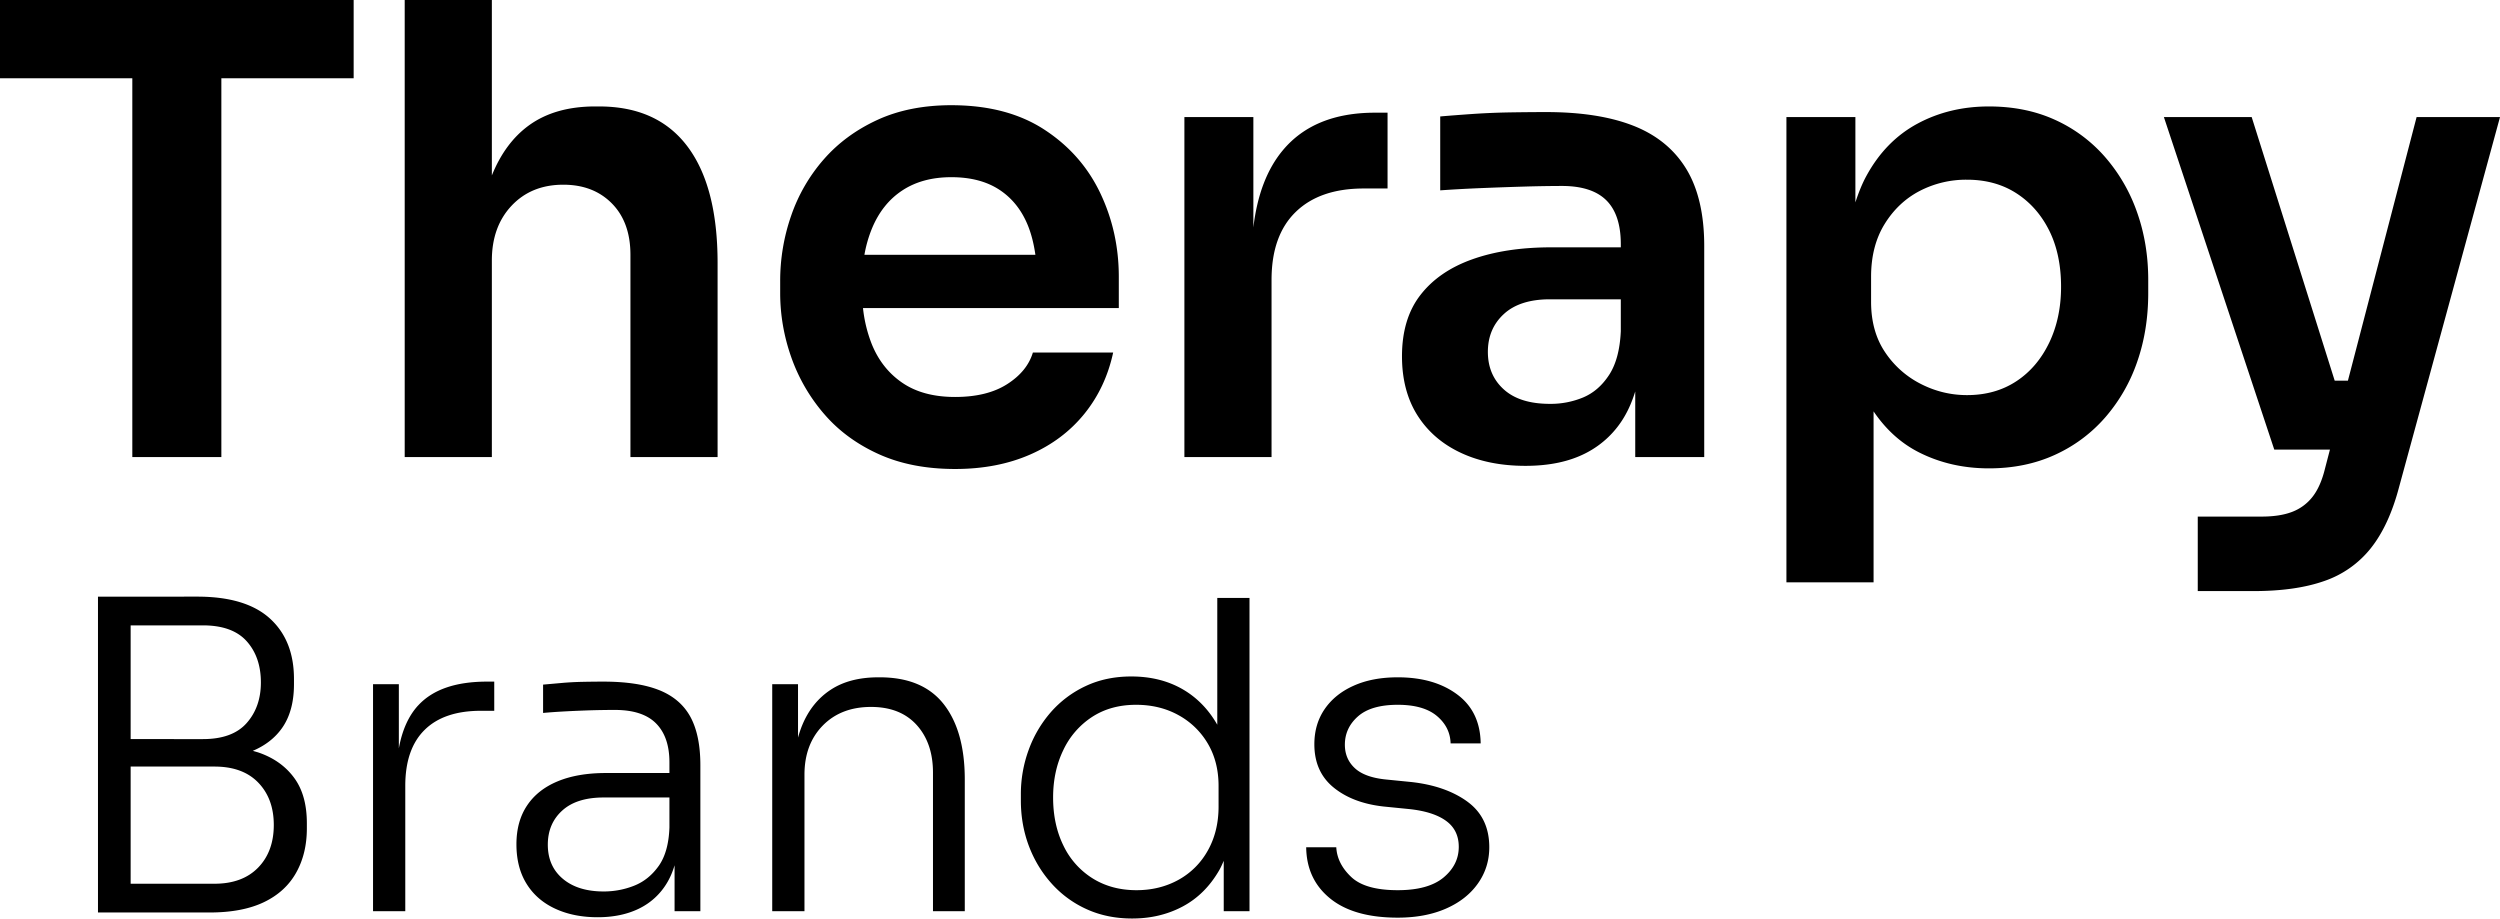
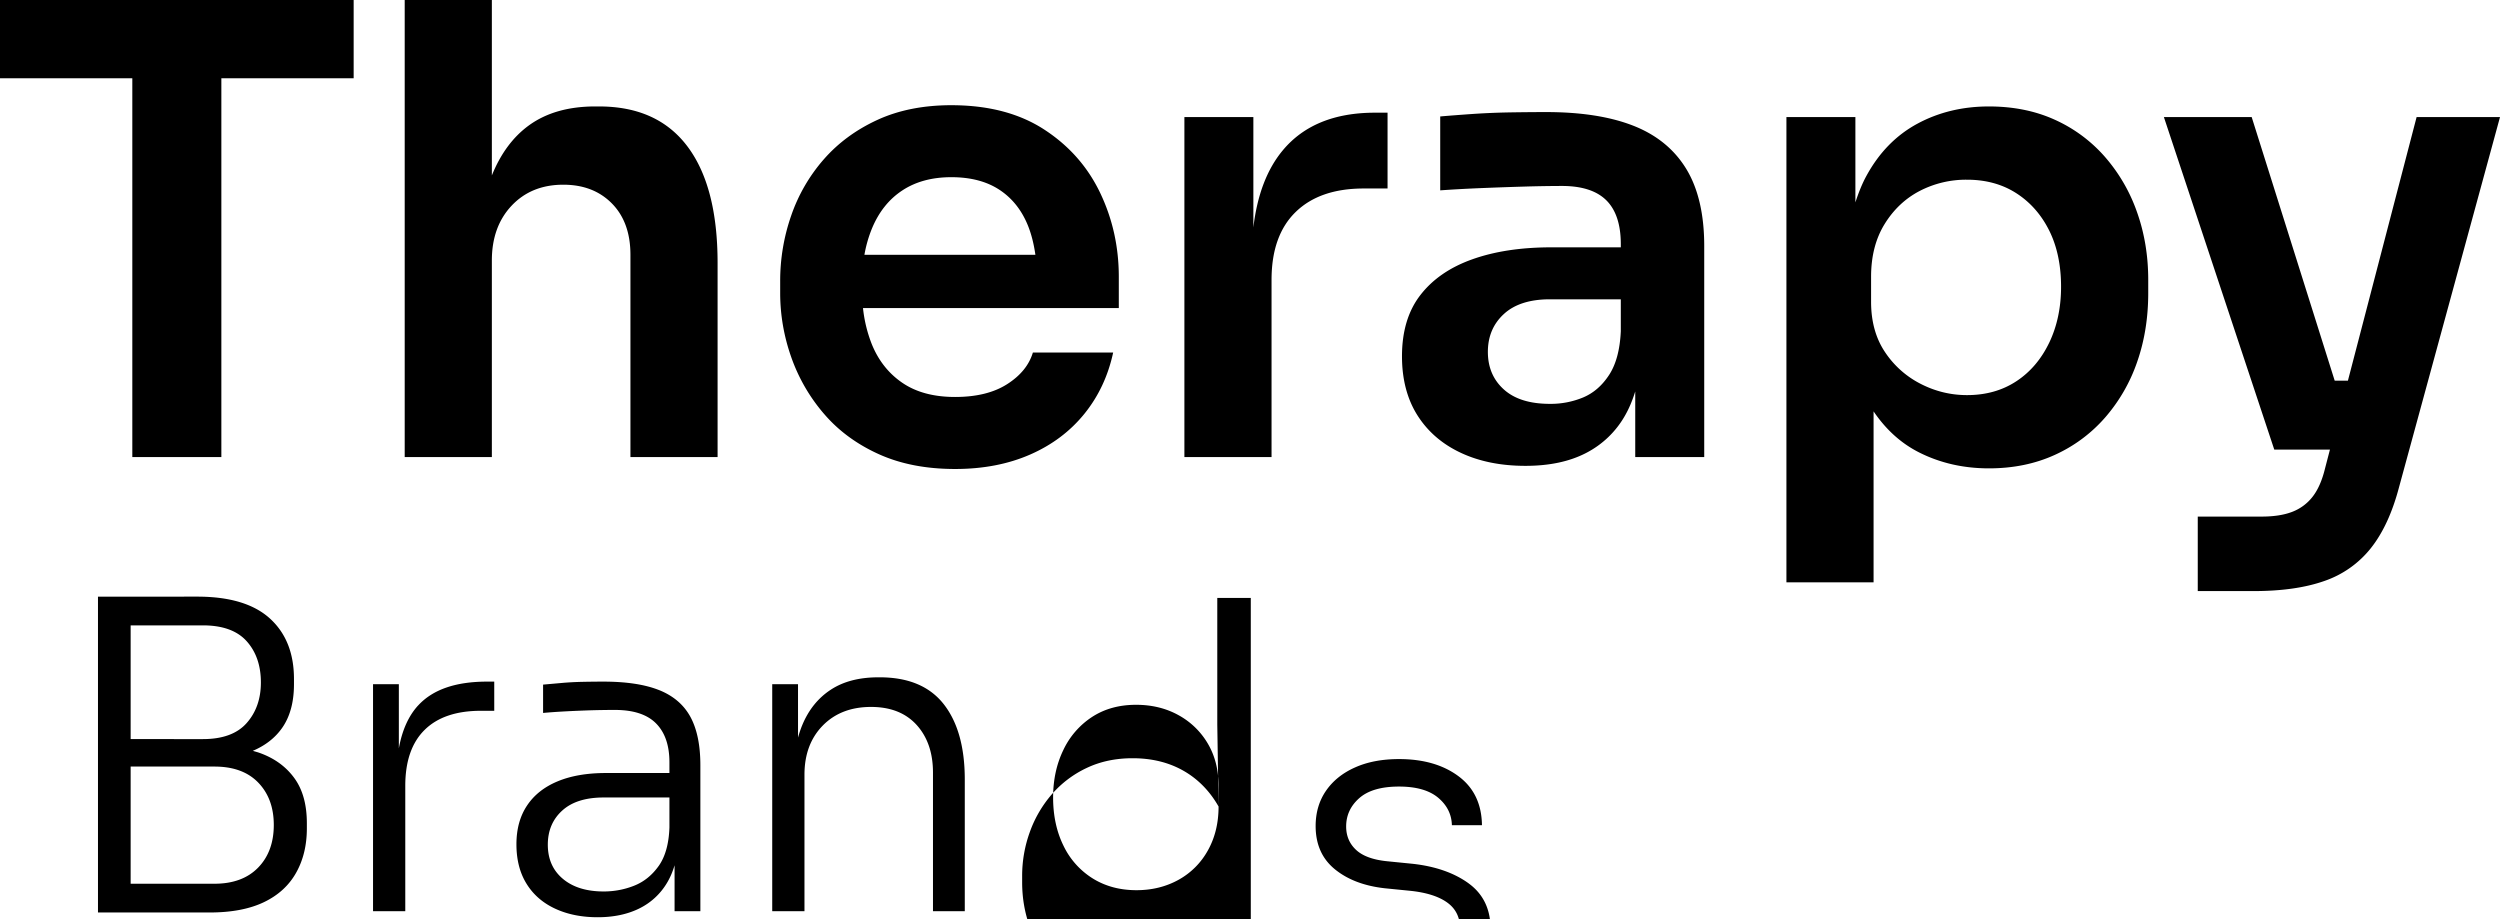
<svg xmlns="http://www.w3.org/2000/svg" width="136" height="50" viewBox="0 0 136 50">
  <g id="Assets-/-header-/-header_logo" stroke="none" stroke-width="1" fill="none" fill-rule="evenodd">
    <g id="Branding-/-Logo" fill="#000">
-       <path d="M0 0v4.258h7.198v20.607h4.844V4.258h7.197V0H0zm32.59 5.79h-.204c-1.456 0-2.656.341-3.6 1.022-.883.638-1.554 1.556-2.029 2.732V0h-4.741v24.866h4.741V14.17c0-1.226.359-2.22 1.074-2.98.718-.761 1.655-1.142 2.814-1.142 1.092 0 1.974.341 2.645 1.023.67.68 1.006 1.612 1.006 2.792v11.003h4.741v-10.56c0-2.77-.545-4.882-1.636-6.335-1.092-1.454-2.695-2.18-4.811-2.18m16.504 4.564c.727-.477 1.614-.716 2.66-.716s1.916.228 2.61.682c.693.454 1.211 1.102 1.552 1.941.194.477.326 1.015.41 1.601h-9.302a6.903 6.903 0 0 1 .416-1.447c.375-.897.925-1.584 1.654-2.061m-4.28 12.143c.783.92 1.773 1.653 2.967 2.197 1.194.545 2.587.818 4.178.818 1.524 0 2.883-.262 4.077-.784s2.177-1.26 2.95-2.213c.774-.955 1.296-2.067 1.57-3.339h-4.367c-.204.681-.67 1.255-1.398 1.72-.729.466-1.672.698-2.832.698s-2.115-.255-2.865-.766c-.75-.51-1.308-1.214-1.671-2.112a7.48 7.48 0 0 1-.476-1.959h13.916v-1.702c0-1.635-.342-3.163-1.023-4.582-.683-1.419-1.702-2.566-3.054-3.44-1.353-.874-3.03-1.311-5.031-1.311-1.524 0-2.866.267-4.026.8-1.16.534-2.132 1.249-2.916 2.146a9.178 9.178 0 0 0-1.774 3.066 10.773 10.773 0 0 0-.597 3.559v.647c0 1.18.199 2.34.597 3.475a9.582 9.582 0 0 0 1.774 3.082m30.67-12.245V6.13h-.682c-2.206 0-3.878.682-5.014 2.044-.86 1.03-1.394 2.431-1.604 4.2V6.37h-3.752v18.496h4.741v-9.639c0-1.612.438-2.845 1.314-3.696.875-.852 2.109-1.277 3.7-1.277h1.297zm10.66 11.36a4.6 4.6 0 0 1-1.825.357c-1.092 0-1.928-.26-2.508-.783-.58-.522-.87-1.204-.87-2.044 0-.84.29-1.527.87-2.06.58-.534 1.416-.801 2.508-.801h3.854v1.737c-.046 1-.256 1.789-.63 2.367-.376.58-.843.988-1.4 1.227m2.73-14.766c-1.263-.5-2.849-.75-4.759-.75-.615 0-1.268.006-1.962.017-.693.012-1.37.04-2.03.085-.66.046-1.25.091-1.773.136v4.02a76.213 76.213 0 0 1 2.166-.12c.807-.033 1.609-.062 2.405-.085a74.972 74.972 0 0 1 2.047-.034c1.091 0 1.898.262 2.422.784.522.522.784 1.318.784 2.384v.171h-3.786c-1.638 0-3.065.216-4.281.647-1.217.431-2.161 1.079-2.831 1.942-.671.863-1.006 1.975-1.006 3.338 0 1.249.278 2.316.834 3.202.558.885 1.342 1.567 2.354 2.043 1.012.477 2.189.715 3.53.715 1.298 0 2.394-.233 3.293-.698a5.116 5.116 0 0 0 2.115-2.026c.23-.398.414-.843.563-1.323v3.57h3.753V13.386c0-1.725-.325-3.122-.973-4.19-.649-1.067-1.604-1.85-2.866-2.35m22.603 11.803c-.432.897-1.029 1.596-1.791 2.095-.762.5-1.654.75-2.678.75-.886 0-1.729-.205-2.524-.614a5.101 5.101 0 0 1-1.944-1.737c-.5-.75-.75-1.657-.75-2.725v-1.362c0-1.113.243-2.066.732-2.862.49-.794 1.126-1.396 1.91-1.805a5.48 5.48 0 0 1 2.576-.613c1.024 0 1.916.244 2.678.732.762.489 1.359 1.164 1.791 2.027.431.863.648 1.885.648 3.065 0 1.136-.217 2.152-.648 3.05m3.019-10.134a7.964 7.964 0 0 0-2.729-2.01c-1.058-.477-2.246-.715-3.565-.715-1.433 0-2.729.312-3.888.936-1.16.625-2.088 1.573-2.78 2.844-.24.439-.43.927-.598 1.438v-4.64h-3.752v25.309h4.741v-9.3c.662.977 1.48 1.73 2.474 2.232 1.148.58 2.416.869 3.803.869 1.319 0 2.513-.245 3.582-.733a8.016 8.016 0 0 0 2.746-2.043 9.11 9.11 0 0 0 1.74-3.032c.398-1.146.597-2.39.597-3.73v-.715c0-1.317-.205-2.549-.614-3.696a9.16 9.16 0 0 0-1.757-3.014m16.97-2.146-3.737 14.34h-.718l-4.516-14.34h-4.776l6.004 18.087h3.029l-.266 1.022c-.16.658-.387 1.175-.683 1.55a2.553 2.553 0 0 1-1.109.817c-.442.17-.994.256-1.653.256h-3.48v4.053h3.036c1.523 0 2.803-.182 3.838-.545a5.508 5.508 0 0 0 2.541-1.788c.659-.83 1.171-1.937 1.535-3.321L136 6.37h-4.537zM14.04 47.2c-.569.583-1.36.875-2.373.875h-4.56v-6.374h4.56c1.029 0 1.823.292 2.385.876.561.584.842 1.35.842 2.3 0 .965-.285 1.739-.854 2.323zm-3.005-13.18c1.076 0 1.871.289 2.385.864.515.577.772 1.324.772 2.241 0 .888-.257 1.623-.772 2.207-.514.584-1.309.875-2.385.875H7.107V34.02h3.927zm3.11 6.946c-.126-.046-.26-.081-.393-.12.664-.282 1.199-.688 1.586-1.234.436-.615.654-1.413.654-2.393v-.28c0-1.401-.436-2.498-1.309-3.292-.873-.793-2.19-1.19-3.951-1.19H5.33v17.182h6.079c1.184 0 2.166-.187 2.946-.56.78-.374 1.364-.907 1.753-1.6.39-.692.585-1.497.585-2.416v-.28c0-1.011-.226-1.829-.678-2.451-.452-.623-1.076-1.078-1.87-1.366zm8.603-2.591c-.525.571-.873 1.353-1.051 2.337V37.22h-1.404v12.35h1.754v-6.817c0-1.338.35-2.354 1.052-3.046.701-.693 1.723-1.04 3.063-1.04h.725V37.08h-.398c-1.699 0-2.946.432-3.74 1.296m13.084 8.731c-.359.506-.804.864-1.333 1.074-.53.21-1.083.315-1.66.315-.936 0-1.676-.23-2.221-.689-.546-.458-.818-1.077-.818-1.856 0-.762.26-1.38.783-1.855.522-.475 1.274-.713 2.256-.713h3.577v1.635c-.031.887-.226 1.583-.584 2.09m.035-9.561c-.772-.311-1.79-.467-3.051-.467-.359 0-.73.004-1.11.012-.383.008-.753.027-1.112.058l-1.051.093v1.541c.327-.03.704-.058 1.134-.081.428-.024.88-.043 1.355-.06.476-.014.947-.023 1.415-.023 1.013 0 1.761.246 2.244.736.484.49.725 1.195.725 2.113v.583h-3.46c-1.029 0-1.906.153-2.63.456-.726.303-1.279.744-1.66 1.32-.382.575-.573 1.276-.573 2.1 0 .84.183 1.556.55 2.148.365.591.884 1.043 1.554 1.354.67.312 1.441.467 2.315.467.856 0 1.604-.155 2.245-.467a3.584 3.584 0 0 0 1.519-1.389c.175-.288.314-.613.42-.97v2.5H38.1v-7.938c0-1.09-.18-1.965-.537-2.627-.359-.661-.923-1.148-1.695-1.46m11.986-.7h-.07c-1.044 0-1.91.226-2.595.678-.686.45-1.2 1.09-1.543 1.914-.09.217-.167.447-.234.687V37.22h-1.403v12.35h1.754v-7.424c0-1.105.331-1.996.993-2.673.663-.677 1.539-1.016 2.63-1.016 1.06 0 1.886.327 2.48.981.591.654.888 1.518.888 2.591v7.541h1.73v-7.167c0-1.758-.383-3.124-1.146-4.097-.764-.973-1.925-1.46-3.484-1.46m18.436 7.028c0 .902-.195 1.7-.584 2.393a4.058 4.058 0 0 1-1.602 1.599c-.678.373-1.438.56-2.28.56-.904 0-1.699-.214-2.385-.642a4.27 4.27 0 0 1-1.59-1.786c-.373-.762-.56-1.634-.56-2.615 0-.949.183-1.805.55-2.568a4.374 4.374 0 0 1 1.565-1.81c.68-.443 1.477-.664 2.397-.664.857 0 1.625.186 2.303.56a4.157 4.157 0 0 1 1.602 1.552c.39.662.584 1.429.584 2.3v1.12zm-.07-4.448c-.484-.848-1.123-1.498-1.917-1.949-.795-.451-1.716-.677-2.759-.677-.92 0-1.75.175-2.49.525a5.74 5.74 0 0 0-1.894 1.424 6.46 6.46 0 0 0-1.204 2.055 6.99 6.99 0 0 0-.421 2.416v.327c0 .871.144 1.692.432 2.463.289.77.702 1.455 1.24 2.054a5.7 5.7 0 0 0 1.917 1.401c.74.335 1.562.502 2.466.502 1.014 0 1.929-.218 2.748-.654.818-.435 1.48-1.093 1.988-1.973.092-.16.168-.336.245-.511v2.741h1.402V32.526H66.22v6.9zm13.616 4.19c-.787-.575-1.804-.933-3.051-1.073l-1.402-.14c-.765-.078-1.326-.284-1.684-.619-.359-.335-.538-.759-.538-1.272 0-.607.237-1.12.713-1.541.476-.42 1.197-.63 2.163-.63.935 0 1.644.202 2.128.606.483.406.732.903.748 1.495h1.636c-.016-1.152-.44-2.04-1.274-2.661-.834-.623-1.914-.935-3.238-.935-.92 0-1.718.152-2.396.456-.68.303-1.204.727-1.579 1.272-.374.545-.561 1.183-.561 1.915 0 .996.347 1.777 1.041 2.346.693.568 1.601.914 2.723 1.039l1.403.14c.873.093 1.54.307 1.999.642.46.334.69.805.69 1.412 0 .654-.277 1.21-.83 1.67-.554.459-1.384.688-2.49.688-1.185 0-2.03-.241-2.536-.724-.508-.482-.776-1.02-.807-1.61h-1.637c.015 1.167.452 2.097 1.31 2.79.856.692 2.08 1.038 3.67 1.038.997 0 1.87-.163 2.619-.49.748-.327 1.328-.782 1.741-1.366.413-.583.62-1.24.62-1.973 0-1.073-.394-1.898-1.181-2.474" id="Combined-Shape" />
+       <path d="M0 0v4.258h7.198v20.607h4.844V4.258h7.197V0H0zm32.59 5.79h-.204c-1.456 0-2.656.341-3.6 1.022-.883.638-1.554 1.556-2.029 2.732V0h-4.741v24.866h4.741V14.17c0-1.226.359-2.22 1.074-2.98.718-.761 1.655-1.142 2.814-1.142 1.092 0 1.974.341 2.645 1.023.67.68 1.006 1.612 1.006 2.792v11.003h4.741v-10.56c0-2.77-.545-4.882-1.636-6.335-1.092-1.454-2.695-2.18-4.811-2.18m16.504 4.564c.727-.477 1.614-.716 2.66-.716s1.916.228 2.61.682c.693.454 1.211 1.102 1.552 1.941.194.477.326 1.015.41 1.601h-9.302a6.903 6.903 0 0 1 .416-1.447c.375-.897.925-1.584 1.654-2.061m-4.28 12.143c.783.92 1.773 1.653 2.967 2.197 1.194.545 2.587.818 4.178.818 1.524 0 2.883-.262 4.077-.784s2.177-1.26 2.95-2.213c.774-.955 1.296-2.067 1.57-3.339h-4.367c-.204.681-.67 1.255-1.398 1.72-.729.466-1.672.698-2.832.698s-2.115-.255-2.865-.766c-.75-.51-1.308-1.214-1.671-2.112a7.48 7.48 0 0 1-.476-1.959h13.916v-1.702c0-1.635-.342-3.163-1.023-4.582-.683-1.419-1.702-2.566-3.054-3.44-1.353-.874-3.03-1.311-5.031-1.311-1.524 0-2.866.267-4.026.8-1.16.534-2.132 1.249-2.916 2.146a9.178 9.178 0 0 0-1.774 3.066 10.773 10.773 0 0 0-.597 3.559v.647c0 1.18.199 2.34.597 3.475a9.582 9.582 0 0 0 1.774 3.082m30.67-12.245V6.13h-.682c-2.206 0-3.878.682-5.014 2.044-.86 1.03-1.394 2.431-1.604 4.2V6.37h-3.752v18.496h4.741v-9.639c0-1.612.438-2.845 1.314-3.696.875-.852 2.109-1.277 3.7-1.277h1.297zm10.66 11.36a4.6 4.6 0 0 1-1.825.357c-1.092 0-1.928-.26-2.508-.783-.58-.522-.87-1.204-.87-2.044 0-.84.29-1.527.87-2.06.58-.534 1.416-.801 2.508-.801h3.854v1.737c-.046 1-.256 1.789-.63 2.367-.376.58-.843.988-1.4 1.227m2.73-14.766c-1.263-.5-2.849-.75-4.759-.75-.615 0-1.268.006-1.962.017-.693.012-1.37.04-2.03.085-.66.046-1.25.091-1.773.136v4.02a76.213 76.213 0 0 1 2.166-.12c.807-.033 1.609-.062 2.405-.085a74.972 74.972 0 0 1 2.047-.034c1.091 0 1.898.262 2.422.784.522.522.784 1.318.784 2.384v.171h-3.786c-1.638 0-3.065.216-4.281.647-1.217.431-2.161 1.079-2.831 1.942-.671.863-1.006 1.975-1.006 3.338 0 1.249.278 2.316.834 3.202.558.885 1.342 1.567 2.354 2.043 1.012.477 2.189.715 3.53.715 1.298 0 2.394-.233 3.293-.698a5.116 5.116 0 0 0 2.115-2.026c.23-.398.414-.843.563-1.323v3.57h3.753V13.386c0-1.725-.325-3.122-.973-4.19-.649-1.067-1.604-1.85-2.866-2.35m22.603 11.803c-.432.897-1.029 1.596-1.791 2.095-.762.5-1.654.75-2.678.75-.886 0-1.729-.205-2.524-.614a5.101 5.101 0 0 1-1.944-1.737c-.5-.75-.75-1.657-.75-2.725v-1.362c0-1.113.243-2.066.732-2.862.49-.794 1.126-1.396 1.91-1.805a5.48 5.48 0 0 1 2.576-.613c1.024 0 1.916.244 2.678.732.762.489 1.359 1.164 1.791 2.027.431.863.648 1.885.648 3.065 0 1.136-.217 2.152-.648 3.05m3.019-10.134a7.964 7.964 0 0 0-2.729-2.01c-1.058-.477-2.246-.715-3.565-.715-1.433 0-2.729.312-3.888.936-1.16.625-2.088 1.573-2.78 2.844-.24.439-.43.927-.598 1.438v-4.64h-3.752v25.309h4.741v-9.3c.662.977 1.48 1.73 2.474 2.232 1.148.58 2.416.869 3.803.869 1.319 0 2.513-.245 3.582-.733a8.016 8.016 0 0 0 2.746-2.043 9.11 9.11 0 0 0 1.74-3.032c.398-1.146.597-2.39.597-3.73v-.715c0-1.317-.205-2.549-.614-3.696a9.16 9.16 0 0 0-1.757-3.014m16.97-2.146-3.737 14.34h-.718l-4.516-14.34h-4.776l6.004 18.087h3.029l-.266 1.022c-.16.658-.387 1.175-.683 1.55a2.553 2.553 0 0 1-1.109.817c-.442.17-.994.256-1.653.256h-3.48v4.053h3.036c1.523 0 2.803-.182 3.838-.545a5.508 5.508 0 0 0 2.541-1.788c.659-.83 1.171-1.937 1.535-3.321L136 6.37h-4.537zM14.04 47.2c-.569.583-1.36.875-2.373.875h-4.56v-6.374h4.56c1.029 0 1.823.292 2.385.876.561.584.842 1.35.842 2.3 0 .965-.285 1.739-.854 2.323zm-3.005-13.18c1.076 0 1.871.289 2.385.864.515.577.772 1.324.772 2.241 0 .888-.257 1.623-.772 2.207-.514.584-1.309.875-2.385.875H7.107V34.02h3.927zm3.11 6.946c-.126-.046-.26-.081-.393-.12.664-.282 1.199-.688 1.586-1.234.436-.615.654-1.413.654-2.393v-.28c0-1.401-.436-2.498-1.309-3.292-.873-.793-2.19-1.19-3.951-1.19H5.33v17.182h6.079c1.184 0 2.166-.187 2.946-.56.78-.374 1.364-.907 1.753-1.6.39-.692.585-1.497.585-2.416v-.28c0-1.011-.226-1.829-.678-2.451-.452-.623-1.076-1.078-1.87-1.366zm8.603-2.591c-.525.571-.873 1.353-1.051 2.337V37.22h-1.404v12.35h1.754v-6.817c0-1.338.35-2.354 1.052-3.046.701-.693 1.723-1.04 3.063-1.04h.725V37.08h-.398c-1.699 0-2.946.432-3.74 1.296m13.084 8.731c-.359.506-.804.864-1.333 1.074-.53.21-1.083.315-1.66.315-.936 0-1.676-.23-2.221-.689-.546-.458-.818-1.077-.818-1.856 0-.762.26-1.38.783-1.855.522-.475 1.274-.713 2.256-.713h3.577v1.635c-.031.887-.226 1.583-.584 2.09m.035-9.561c-.772-.311-1.79-.467-3.051-.467-.359 0-.73.004-1.11.012-.383.008-.753.027-1.112.058l-1.051.093v1.541c.327-.03.704-.058 1.134-.081.428-.024.88-.043 1.355-.06.476-.014.947-.023 1.415-.023 1.013 0 1.761.246 2.244.736.484.49.725 1.195.725 2.113v.583h-3.46c-1.029 0-1.906.153-2.63.456-.726.303-1.279.744-1.66 1.32-.382.575-.573 1.276-.573 2.1 0 .84.183 1.556.55 2.148.365.591.884 1.043 1.554 1.354.67.312 1.441.467 2.315.467.856 0 1.604-.155 2.245-.467a3.584 3.584 0 0 0 1.519-1.389c.175-.288.314-.613.42-.97v2.5H38.1v-7.938c0-1.09-.18-1.965-.537-2.627-.359-.661-.923-1.148-1.695-1.46m11.986-.7h-.07c-1.044 0-1.91.226-2.595.678-.686.45-1.2 1.09-1.543 1.914-.09.217-.167.447-.234.687V37.22h-1.403v12.35h1.754v-7.424c0-1.105.331-1.996.993-2.673.663-.677 1.539-1.016 2.63-1.016 1.06 0 1.886.327 2.48.981.591.654.888 1.518.888 2.591v7.541h1.73v-7.167c0-1.758-.383-3.124-1.146-4.097-.764-.973-1.925-1.46-3.484-1.46m18.436 7.028c0 .902-.195 1.7-.584 2.393a4.058 4.058 0 0 1-1.602 1.599c-.678.373-1.438.56-2.28.56-.904 0-1.699-.214-2.385-.642a4.27 4.27 0 0 1-1.59-1.786c-.373-.762-.56-1.634-.56-2.615 0-.949.183-1.805.55-2.568a4.374 4.374 0 0 1 1.565-1.81c.68-.443 1.477-.664 2.397-.664.857 0 1.625.186 2.303.56a4.157 4.157 0 0 1 1.602 1.552c.39.662.584 1.429.584 2.3v1.12zc-.484-.848-1.123-1.498-1.917-1.949-.795-.451-1.716-.677-2.759-.677-.92 0-1.75.175-2.49.525a5.74 5.74 0 0 0-1.894 1.424 6.46 6.46 0 0 0-1.204 2.055 6.99 6.99 0 0 0-.421 2.416v.327c0 .871.144 1.692.432 2.463.289.77.702 1.455 1.24 2.054a5.7 5.7 0 0 0 1.917 1.401c.74.335 1.562.502 2.466.502 1.014 0 1.929-.218 2.748-.654.818-.435 1.48-1.093 1.988-1.973.092-.16.168-.336.245-.511v2.741h1.402V32.526H66.22v6.9zm13.616 4.19c-.787-.575-1.804-.933-3.051-1.073l-1.402-.14c-.765-.078-1.326-.284-1.684-.619-.359-.335-.538-.759-.538-1.272 0-.607.237-1.12.713-1.541.476-.42 1.197-.63 2.163-.63.935 0 1.644.202 2.128.606.483.406.732.903.748 1.495h1.636c-.016-1.152-.44-2.04-1.274-2.661-.834-.623-1.914-.935-3.238-.935-.92 0-1.718.152-2.396.456-.68.303-1.204.727-1.579 1.272-.374.545-.561 1.183-.561 1.915 0 .996.347 1.777 1.041 2.346.693.568 1.601.914 2.723 1.039l1.403.14c.873.093 1.54.307 1.999.642.46.334.69.805.69 1.412 0 .654-.277 1.21-.83 1.67-.554.459-1.384.688-2.49.688-1.185 0-2.03-.241-2.536-.724-.508-.482-.776-1.02-.807-1.61h-1.637c.015 1.167.452 2.097 1.31 2.79.856.692 2.08 1.038 3.67 1.038.997 0 1.87-.163 2.619-.49.748-.327 1.328-.782 1.741-1.366.413-.583.62-1.24.62-1.973 0-1.073-.394-1.898-1.181-2.474" id="Combined-Shape" />
    </g>
  </g>
</svg>